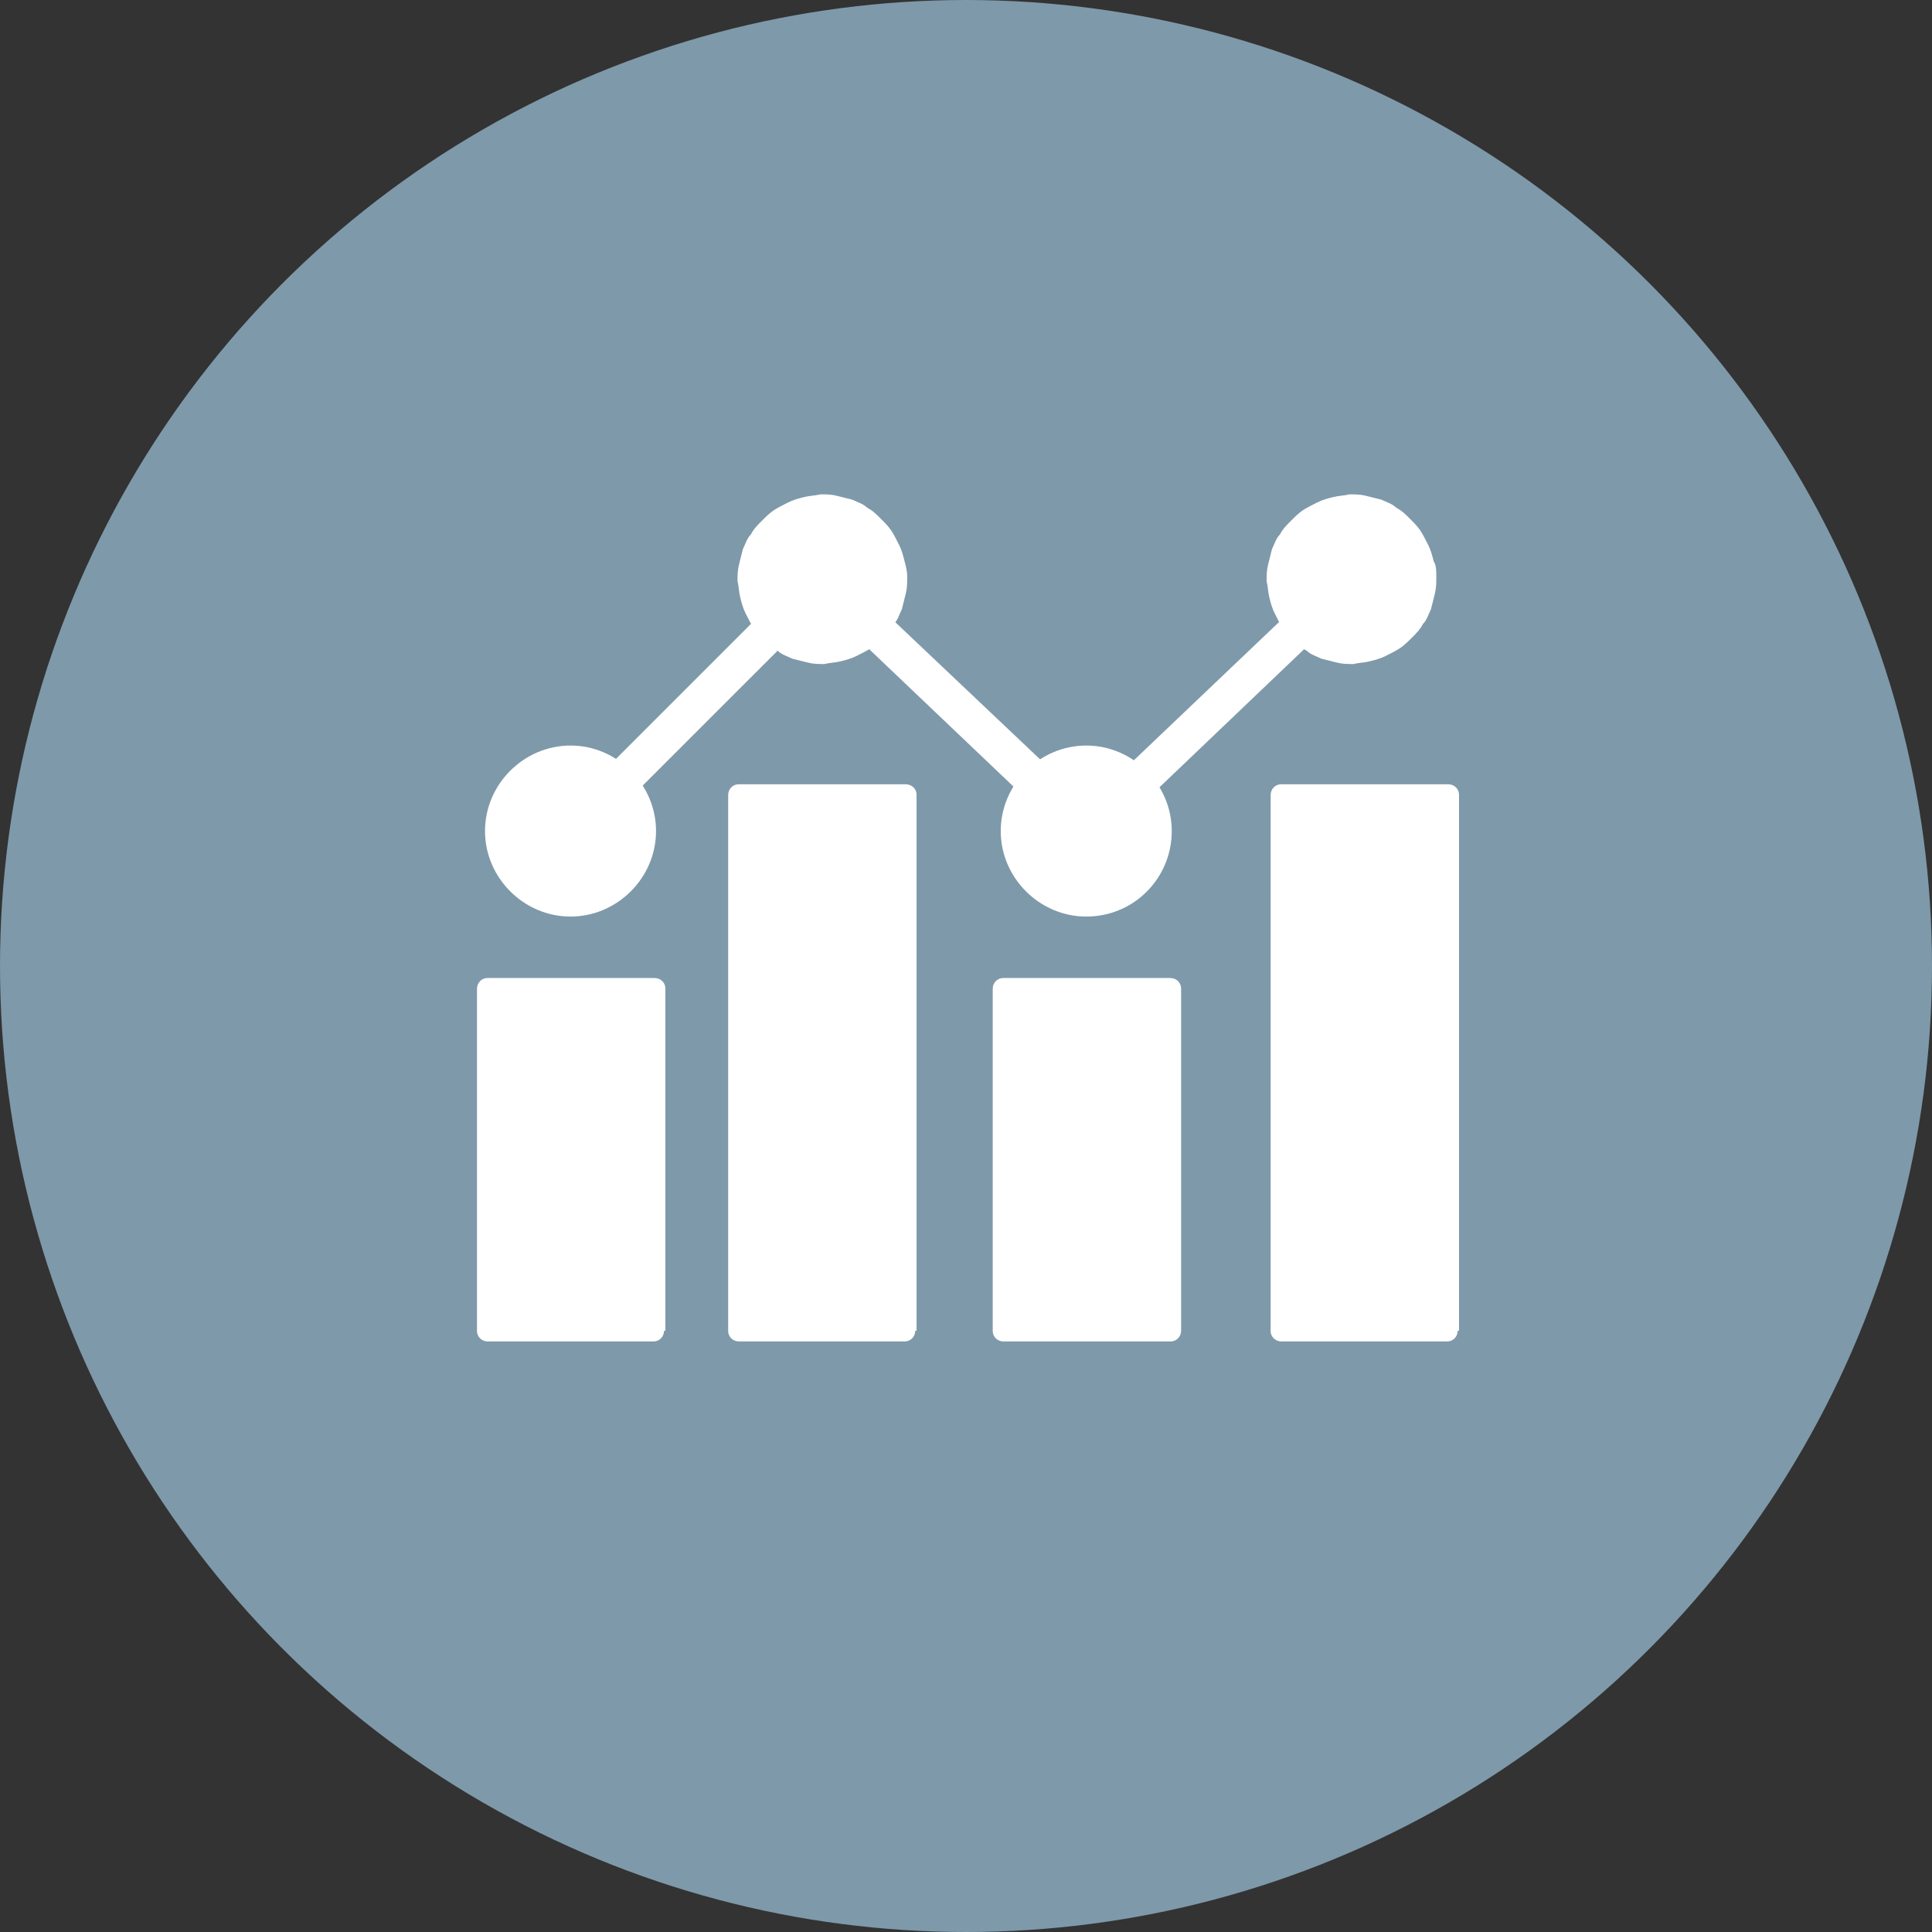
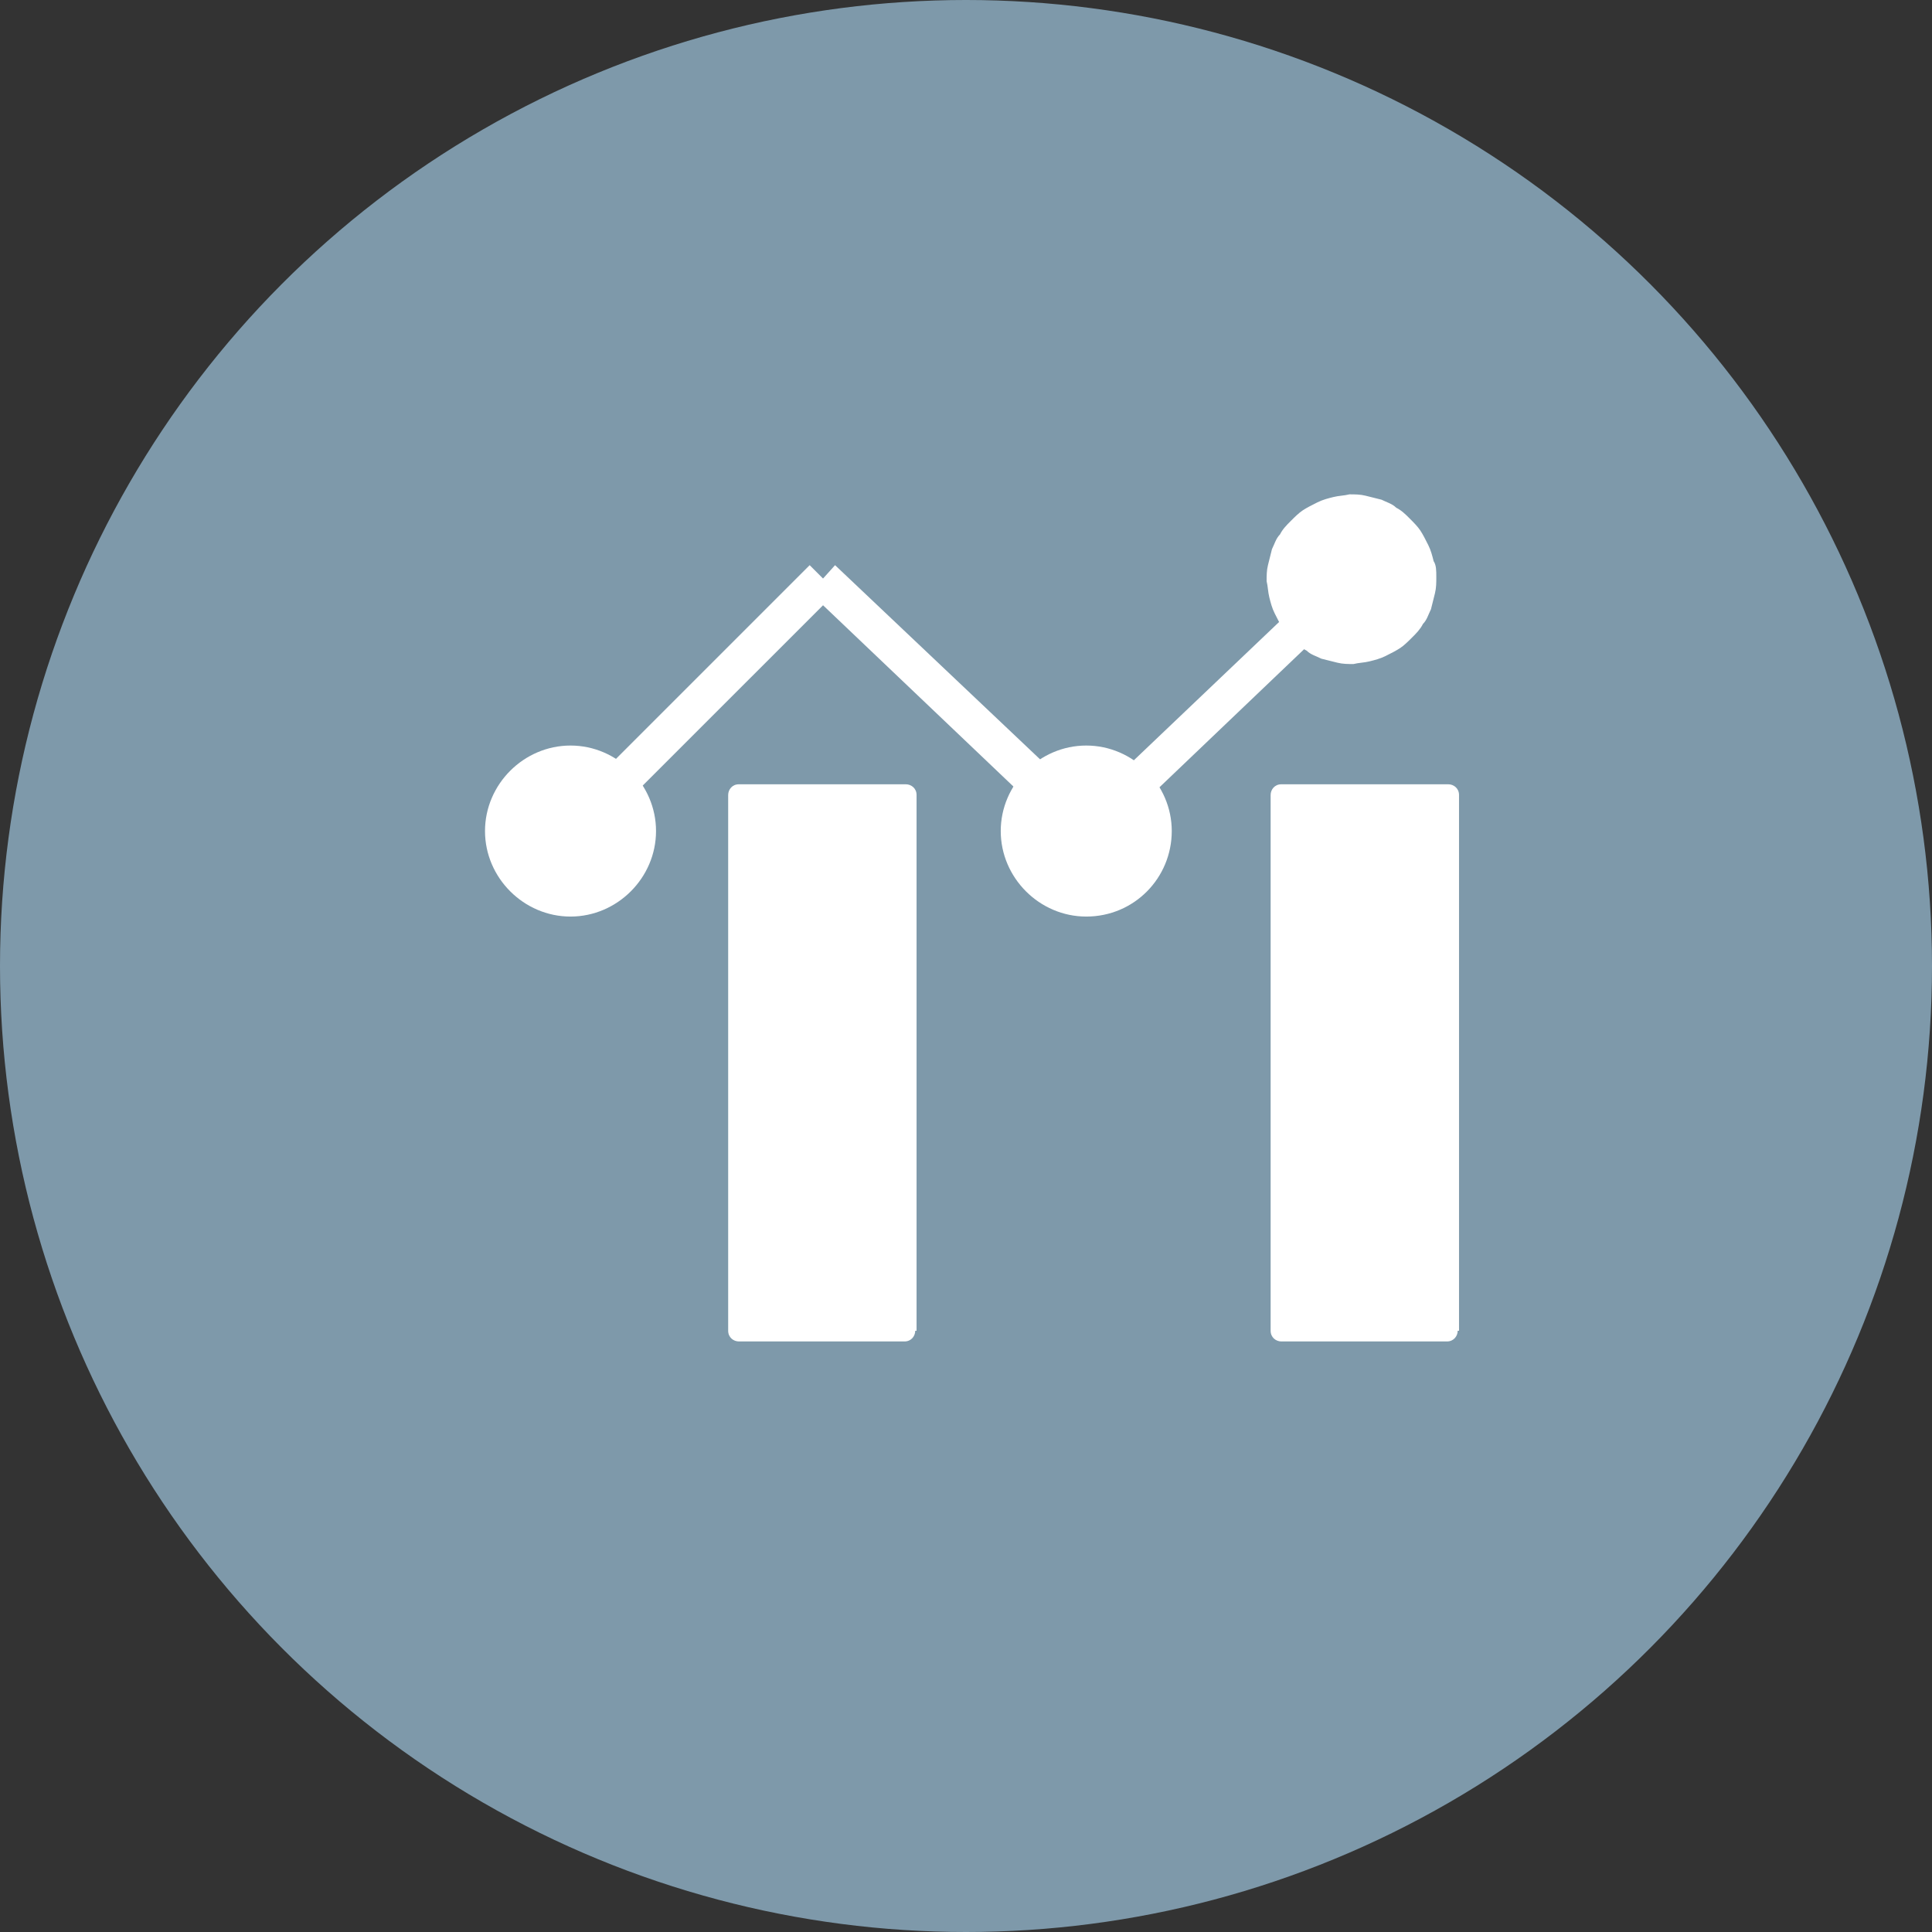
<svg xmlns="http://www.w3.org/2000/svg" version="1.1" id="Layer_1" x="0px" y="0px" viewBox="0 0 144.6 144.6" style="enable-background:new 0 0 144.6 144.6;" xml:space="preserve">
  <rect x="0" y="0" width="144.6" height="144.6" fill="#333333" stroke="none" />
  <style type="text/css">
	.st0{fill:#7E99AA;}
	.st1{fill:#FFFFFF;}
</style>
  <circle class="st0" cx="72.3" cy="72.3" r="72.3" />
  <g>
    <polygon class="st1" points="102.1,44.3 100.2,42.3 81.4,60.2 62.5,42.3 61.6,43.3 60.6,42.3 41.7,61.2 43.7,63.2 61.6,45.3    80.4,63.2 81.4,62.2 82.3,63.2  " />
    <path class="st1" d="M49.1,62.2c0-3.5-2.9-6.4-6.4-6.4c-3.5,0-6.4,2.9-6.4,6.4c0,3.5,2.9,6.4,6.4,6.4   C46.2,68.6,49.1,65.7,49.1,62.2L49.1,62.2z" />
-     <path class="st1" d="M67.9,43.2c0,0.4,0,0.8-0.1,1.2c-0.1,0.4-0.2,0.8-0.3,1.2c-0.2,0.4-0.3,0.8-0.6,1.1c-0.2,0.4-0.5,0.7-0.8,1   c-0.3,0.3-0.6,0.6-0.9,0.8c-0.3,0.2-0.7,0.4-1.1,0.6c-0.4,0.2-0.8,0.3-1.2,0.4c-0.4,0.1-0.8,0.1-1.2,0.2c-0.4,0-0.8,0-1.2-0.1   c-0.4-0.1-0.8-0.2-1.2-0.3c-0.4-0.2-0.8-0.3-1.1-0.6c-0.4-0.2-0.7-0.5-1-0.8c-0.3-0.3-0.6-0.6-0.8-0.9c-0.2-0.3-0.4-0.7-0.6-1.1   c-0.2-0.4-0.3-0.8-0.4-1.2c-0.1-0.4-0.1-0.8-0.2-1.2c0-0.4,0-0.8,0.1-1.2c0.1-0.4,0.2-0.8,0.3-1.2c0.2-0.4,0.3-0.8,0.6-1.1   c0.2-0.4,0.5-0.7,0.8-1c0.3-0.3,0.6-0.6,0.9-0.8c0.3-0.2,0.7-0.4,1.1-0.6c0.4-0.2,0.8-0.3,1.2-0.4c0.4-0.1,0.8-0.1,1.2-0.2   c0.4,0,0.8,0,1.2,0.1c0.4,0.1,0.8,0.2,1.2,0.3c0.4,0.2,0.8,0.3,1.1,0.6c0.4,0.2,0.7,0.5,1,0.8c0.3,0.3,0.6,0.6,0.8,0.9   c0.2,0.3,0.4,0.7,0.6,1.1c0.2,0.4,0.3,0.8,0.4,1.2S67.9,42.7,67.9,43.2z" />
    <path class="st1" d="M87.7,62.2c0-3.5-2.9-6.4-6.4-6.4c-3.5,0-6.4,2.9-6.4,6.4c0,3.5,2.9,6.4,6.4,6.4   C84.9,68.6,87.7,65.7,87.7,62.2z" />
    <path class="st1" d="M107.5,43.2c0,0.4,0,0.8-0.1,1.2c-0.1,0.4-0.2,0.8-0.3,1.2c-0.2,0.4-0.3,0.8-0.6,1.1c-0.2,0.4-0.5,0.7-0.8,1   c-0.3,0.3-0.6,0.6-0.9,0.8c-0.3,0.2-0.7,0.4-1.1,0.6c-0.4,0.2-0.8,0.3-1.2,0.4c-0.4,0.1-0.8,0.1-1.2,0.2c-0.4,0-0.8,0-1.2-0.1   c-0.4-0.1-0.8-0.2-1.2-0.3c-0.4-0.2-0.8-0.3-1.1-0.6c-0.4-0.2-0.7-0.5-1-0.8c-0.3-0.3-0.6-0.6-0.8-0.9c-0.2-0.3-0.4-0.7-0.6-1.1   s-0.3-0.8-0.4-1.2c-0.1-0.4-0.1-0.8-0.2-1.2c0-0.4,0-0.8,0.1-1.2c0.1-0.4,0.2-0.8,0.3-1.2c0.2-0.4,0.3-0.8,0.6-1.1   c0.2-0.4,0.5-0.7,0.8-1c0.3-0.3,0.6-0.6,0.9-0.8s0.7-0.4,1.1-0.6c0.4-0.2,0.8-0.3,1.2-0.4c0.4-0.1,0.8-0.1,1.2-0.2   c0.4,0,0.8,0,1.2,0.1c0.4,0.1,0.8,0.2,1.2,0.3c0.4,0.2,0.8,0.3,1.1,0.6c0.4,0.2,0.7,0.5,1,0.8c0.3,0.3,0.6,0.6,0.8,0.9   c0.2,0.3,0.4,0.7,0.6,1.1c0.2,0.4,0.3,0.8,0.4,1.2C107.5,42.3,107.5,42.7,107.5,43.2z" />
    <path class="st1" d="M68.5,99.6c0,0.4-0.3,0.8-0.8,0.8H55.3c-0.4,0-0.8-0.3-0.8-0.8V59.5c0-0.4,0.3-0.8,0.8-0.8h12.5   c0.4,0,0.8,0.3,0.8,0.8V99.6z" />
-     <path class="st1" d="M88.4,99.6c0,0.4-0.3,0.8-0.8,0.8H75.1c-0.4,0-0.8-0.3-0.8-0.8V74c0-0.4,0.3-0.8,0.8-0.8h12.5   c0.4,0,0.8,0.3,0.8,0.8V99.6z" />
    <path class="st1" d="M109.1,99.6c0,0.4-0.3,0.8-0.8,0.8H95.9c-0.4,0-0.8-0.3-0.8-0.8V59.5c0-0.4,0.3-0.8,0.8-0.8h12.5   c0.4,0,0.8,0.3,0.8,0.8V99.6z" />
-     <path class="st1" d="M49.7,99.6c0,0.4-0.3,0.8-0.8,0.8H36.5c-0.4,0-0.8-0.3-0.8-0.8V74c0-0.4,0.3-0.8,0.8-0.8h12.5   c0.4,0,0.8,0.3,0.8,0.8V99.6z" />
  </g>
</svg>